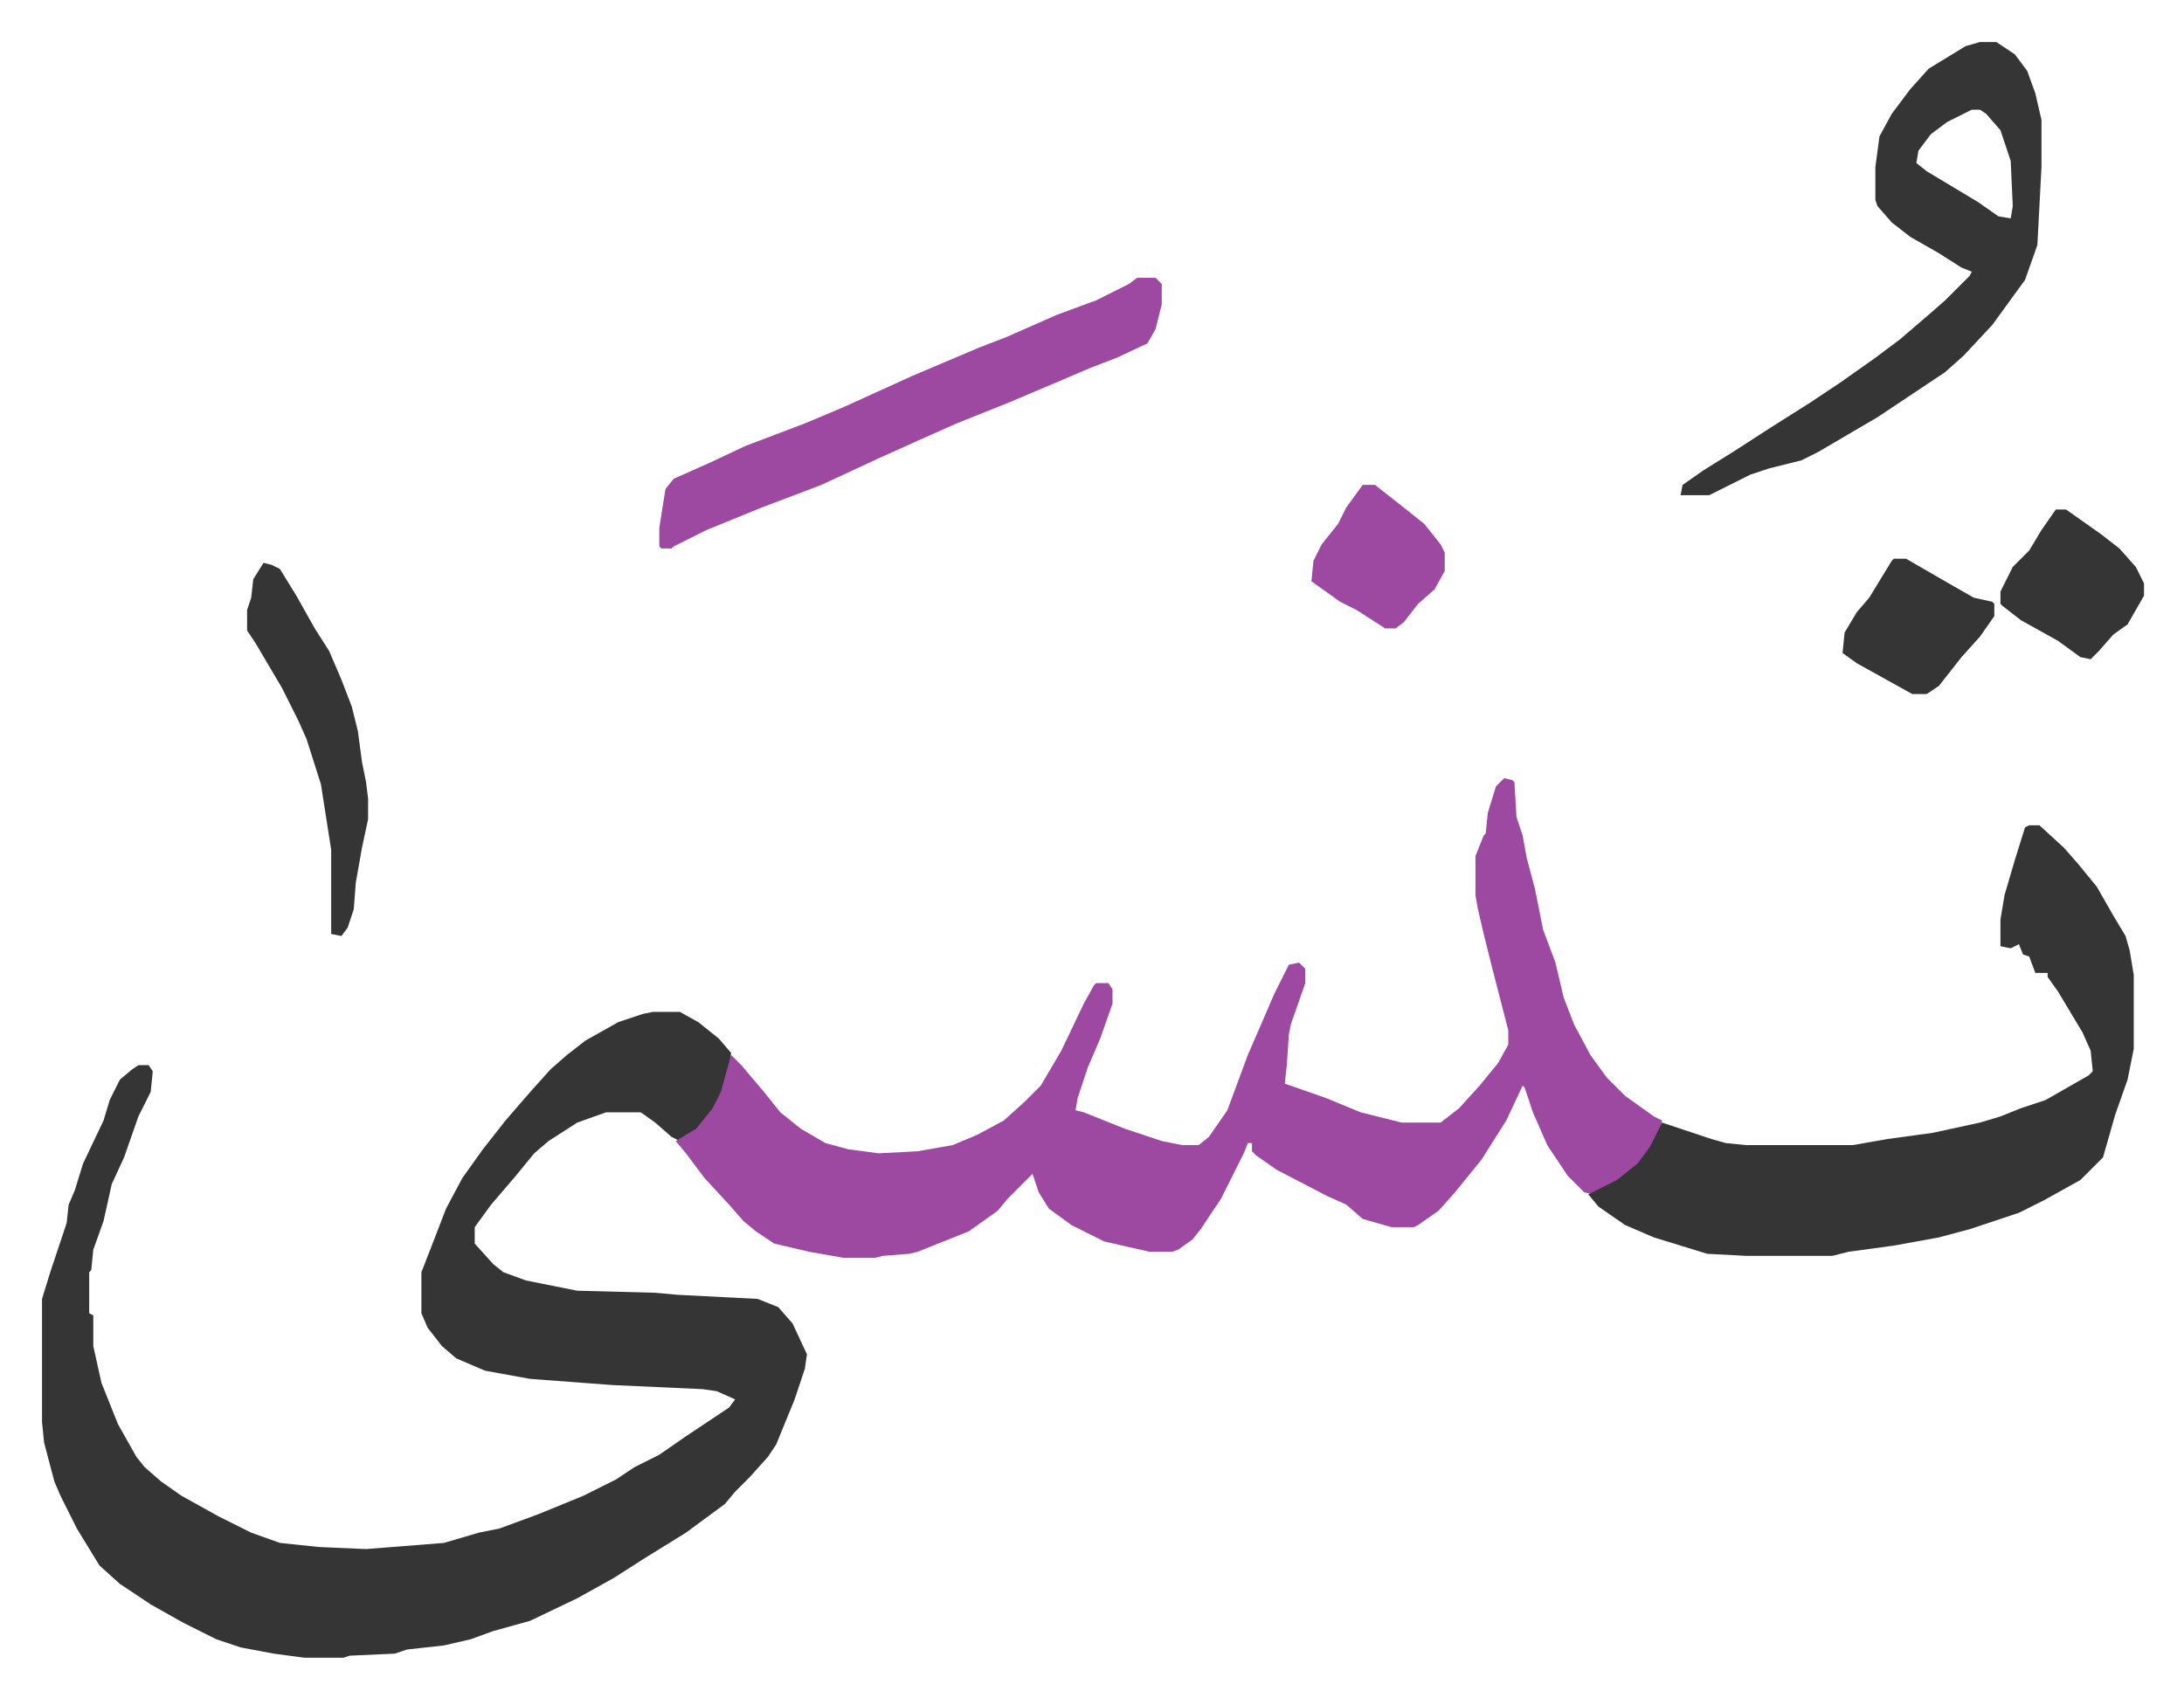
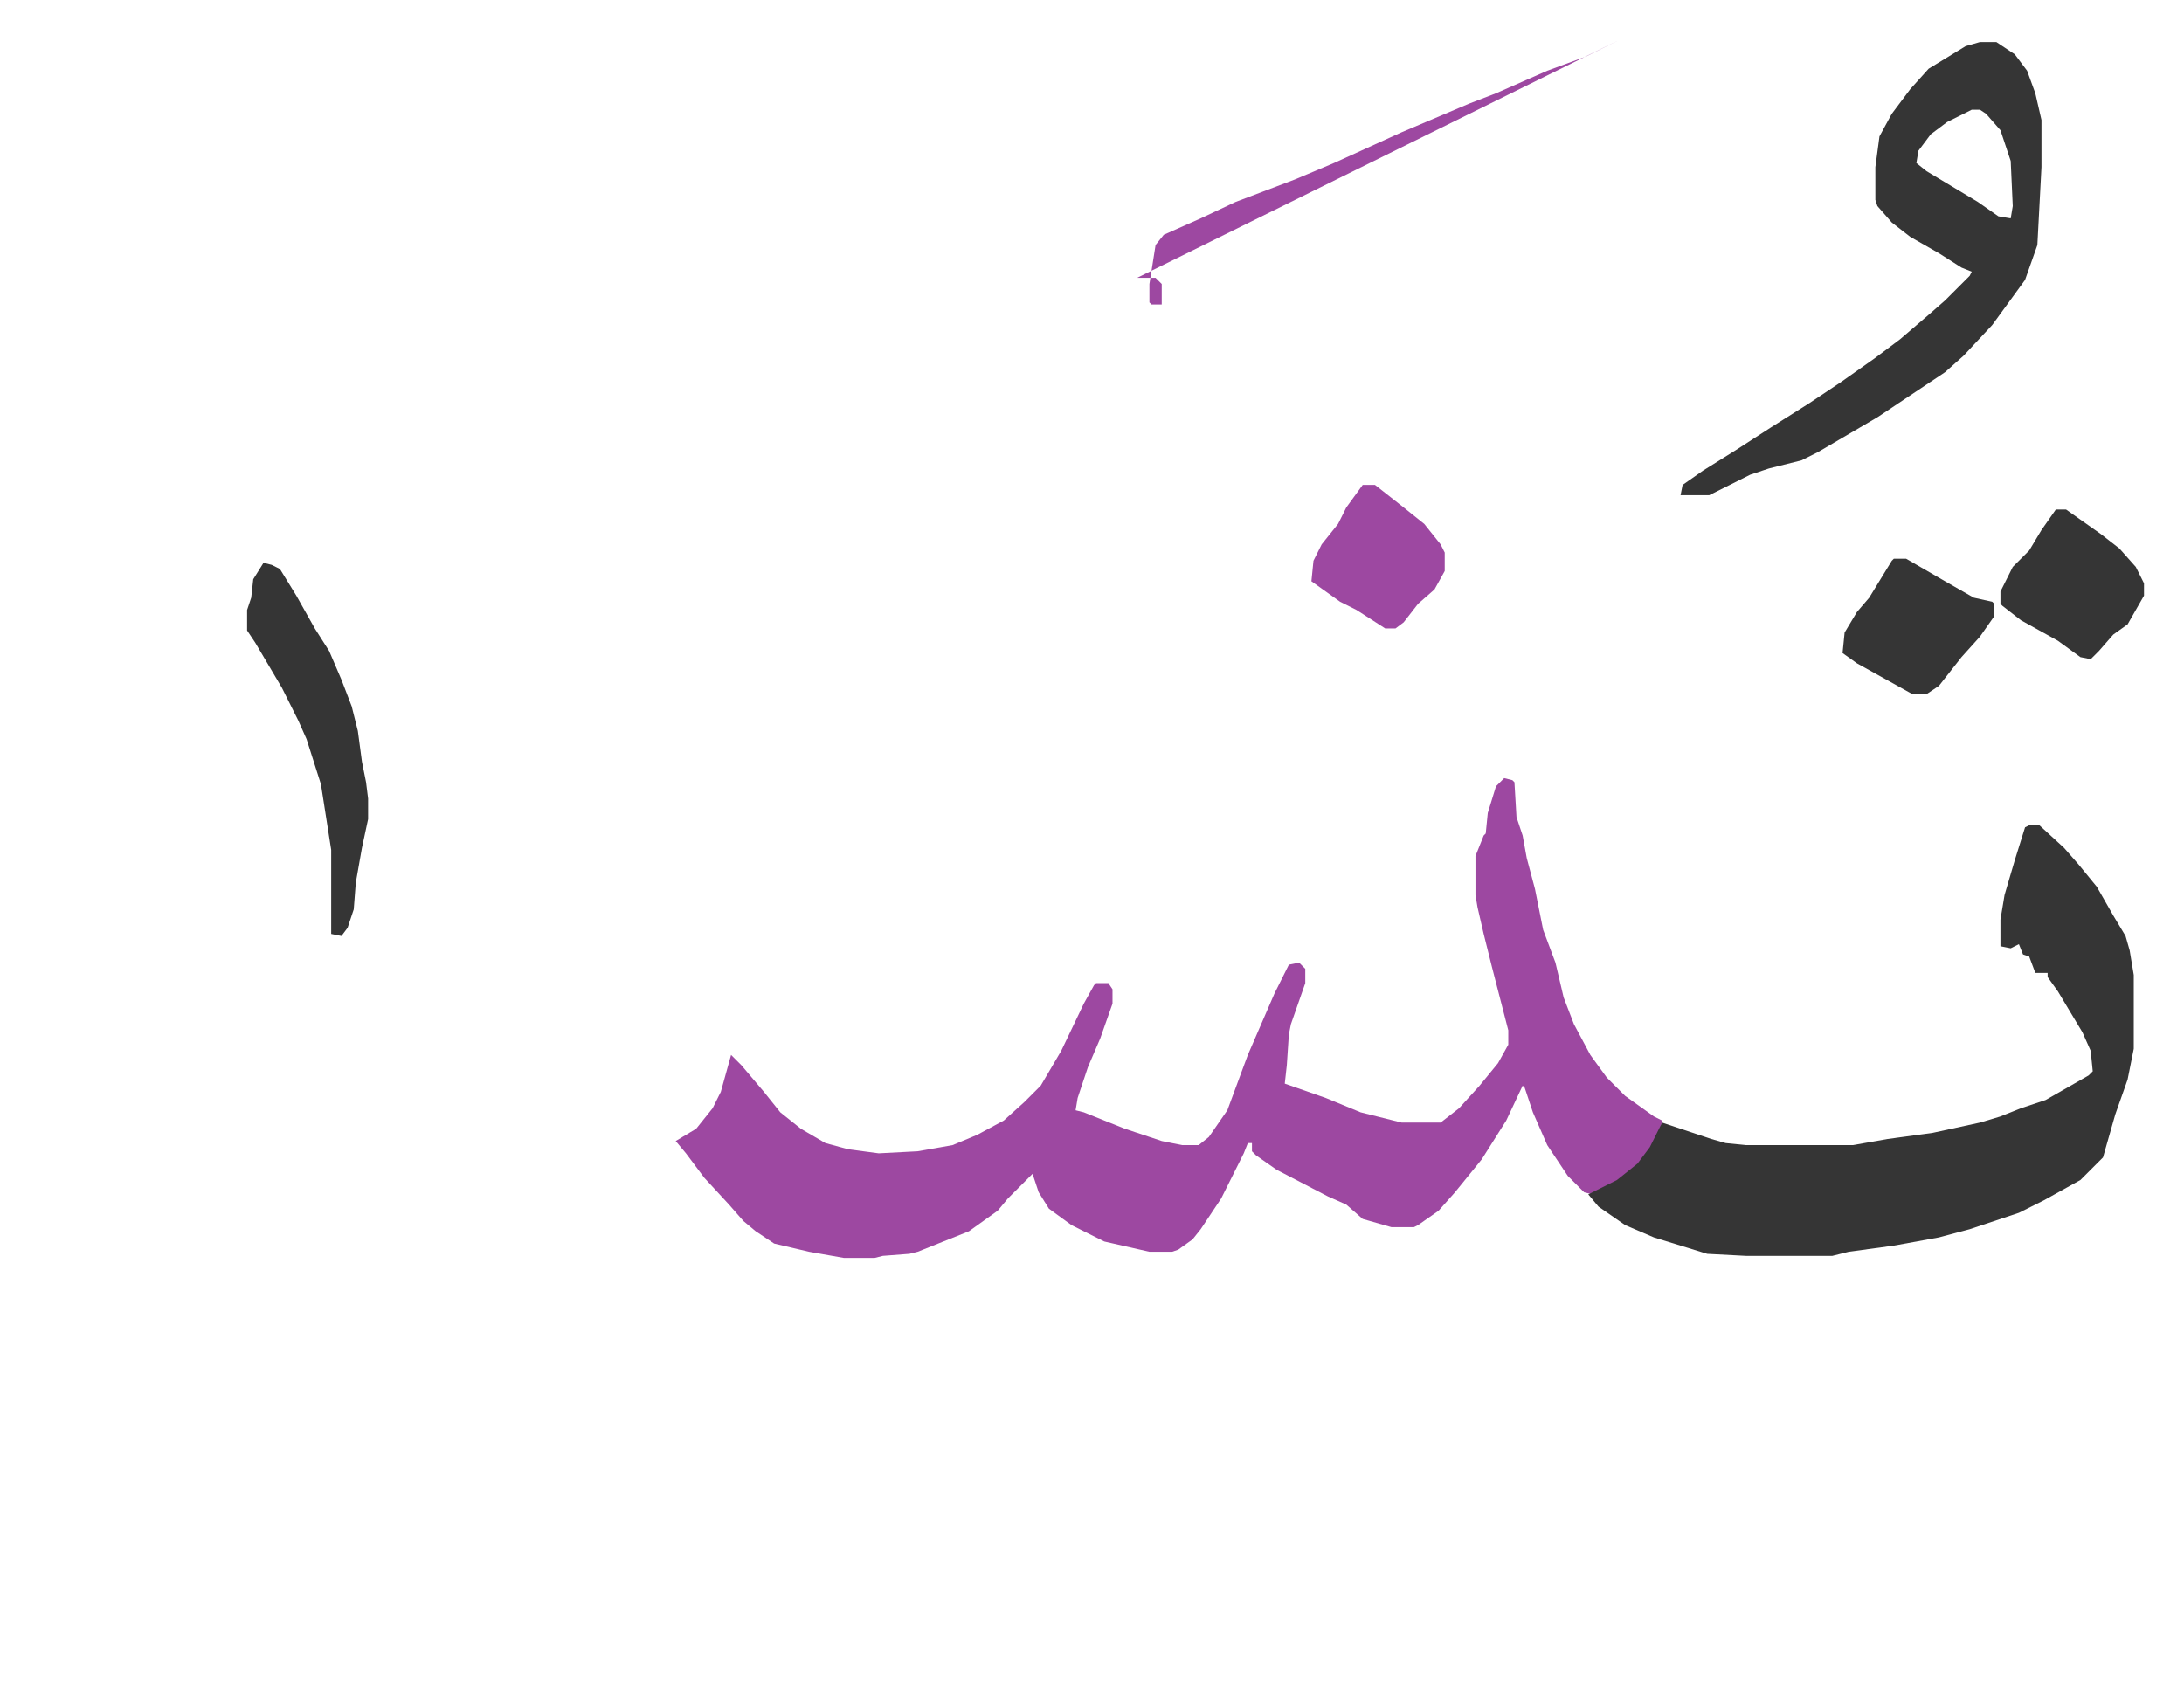
<svg xmlns="http://www.w3.org/2000/svg" viewBox="-20.5 366.5 1065 828">
-   <path fill="#353535" id="rule_normal" d="M298 860h13l9 5 10 8 6 7-1 8-4 13-6 10-6 7-8 5-4-2-8-7-7-5h-17l-14 5-14 9-7 6-9 11-12 14-8 11v8l9 10 5 4 11 4 25 5 38 1 11 1 39 2 10 4 7 8 7 15-1 7-5 15-9 22-4 6-9 10-7 7-5 6-19 14-21 13-14 9-18 10-23 11-18 5-11 4-13 3-18 2-6 2-22 1-3 1h-19l-15-2-16-3-12-4-16-8-16-9-15-10-10-9-11-18-8-16-3-7-5-19-1-10v-60l4-13 8-24 1-9 3-7 4-13 10-21 3-10 5-10 6-5 3-2h5l2 3-1 10-6 12-7 20-6 13-2 9-2 9-5 14-1 10-1 1v20l2 1v15l4 18 8 20 9 16 4 5 8 7 10 7 18 10 16 8 14 5 19 2 23 1 38-3 17-5 10-2 19-7 22-9 16-8 9-6 12-6 13-9 21-14 3-4-9-4-7-1-44-2-40-3-22-4-14-6-7-6-7-9-3-7v-20l7-18 5-13 8-15 10-14 11-14 13-15 9-10 8-7 9-7 16-9 12-4z" />
  <path fill="#9d48a1" id="rule_ikhfa" d="m713 746 4 1 1 1 1 17 3 9 2 11 4 15 4 20 6 16 4 17 5 13 8 15 8 11 9 9 14 10 4 2-1 6-6 10-8 9-12 8-7 3-4-1-8-8-10-15-7-16-4-12-1-1-8 17-12 19-13 16-8 9-10 7-2 1h-11l-14-4-8-7-9-4-25-13-10-7-2-2v-4h-2l-2 5-11 22-10 15-4 5-7 5-3 1h-11l-22-5-16-8-11-8-5-8-3-9-5 5-7 7-5 6-14 10-25 10-4 1-13 1-4 1h-15l-17-3-17-4-9-6-6-5-7-8-12-13-9-12-5-6 10-6 8-10 4-8 5-18 5 5 11 13 8 10 10 8 12 7 11 3 15 2 19-1 17-3 12-5 13-7 10-9 8-8 10-17 11-23 5-9 1-1h6l2 3v7l-6 17-6 14-5 15-1 6 4 1 20 8 18 6 10 2h8l5-4 9-13 10-27 13-30 7-14 5-1 3 3v7l-7 20-1 5-1 15-1 9 20 7 17 7 16 4 4 1h19l9-7 10-11 9-11 5-9v-7l-8-31-4-16-3-13-1-6v-19l4-10 1-1 1-10 4-13z" />
  <path fill="#353535" id="rule_normal" d="M969 769h5l12 11 7 8 9 11 8 14 6 10 2 7 2 12v36l-3 15-6 17-6 21-11 11-18 10-12 6-24 8-15 4-22 4-22 3-8 2h-42l-19-1-26-8-14-6-13-9-5-6 14-7 10-8 6-8 6-12 9 3 15 5 7 2 10 1h52l17-3 22-3 23-5 10-3 10-4 12-4 14-8 7-4 2-2-1-10-4-9-12-20-5-7v-2h-6l-3-8-3-1-2-5-4 2-5-1v-13l2-12 5-17 5-16zm-24-382h8l9 6 6 8 4 11 3 13v23l-2 38-6 17-8 11-8 11-14 15-9 8-18 12-15 10-29 17-8 4-16 4-9 3-20 10h-14l1-5 10-7 16-10 17-11 19-12 15-10 17-12 12-9 14-12 8-7 12-12 1-2-5-2-11-7-14-8-9-7-7-8-1-3v-16l2-15 6-11 9-12 9-10 18-11zm-4 33-12 6-8 6-6 8-1 6 5 4 25 15 10 7 6 1 1-6-1-22-5-15-7-8-3-2z" />
-   <path fill="#9d48a1" id="rule_ikhfa" d="M534 502h9l3 3v10l-3 12-4 7-15 7-13 5-14 6-26 11-25 10-18 8-20 9-28 13-29 11-27 11-16 8-1 1h-5l-1-1v-9l3-19 4-5 18-8 17-8 29-11 19-8 33-15 33-14 13-5 25-11 19-7 16-8z" />
+   <path fill="#9d48a1" id="rule_ikhfa" d="M534 502h9l3 3v10h-5l-1-1v-9l3-19 4-5 18-8 17-8 29-11 19-8 33-15 33-14 13-5 25-11 19-7 16-8z" />
  <path fill="#353535" id="rule_normal" d="m108 641 4 1 4 2 8 13 9 16 7 11 6 14 5 13 3 12 2 15 2 10 1 8v10l-3 14-3 17-1 13-3 9-3 4-5-1v-41l-5-32-7-22-4-9-8-16-13-22-4-6v-10l2-6 1-9zm874-26h5l17 12 9 7 8 9 4 8v6l-8 14-7 5-7 8-4 4-5-1-11-8-18-10-9-7-1-1v-6l6-12 8-8 6-10zm-79 24h6l19 11 14 8 9 2 1 1v6l-7 10-9 10-11 14-6 4h-7l-27-15-7-5 1-10 6-10 6-7 11-18z" />
  <path fill="#9d48a1" id="rule_ikhfa" d="M644 603h6l14 11 10 8 8 10 2 4v9l-5 9-8 7-7 9-4 3h-5l-14-9-8-4-14-10 1-10 4-8 8-10 4-8z" />
</svg>